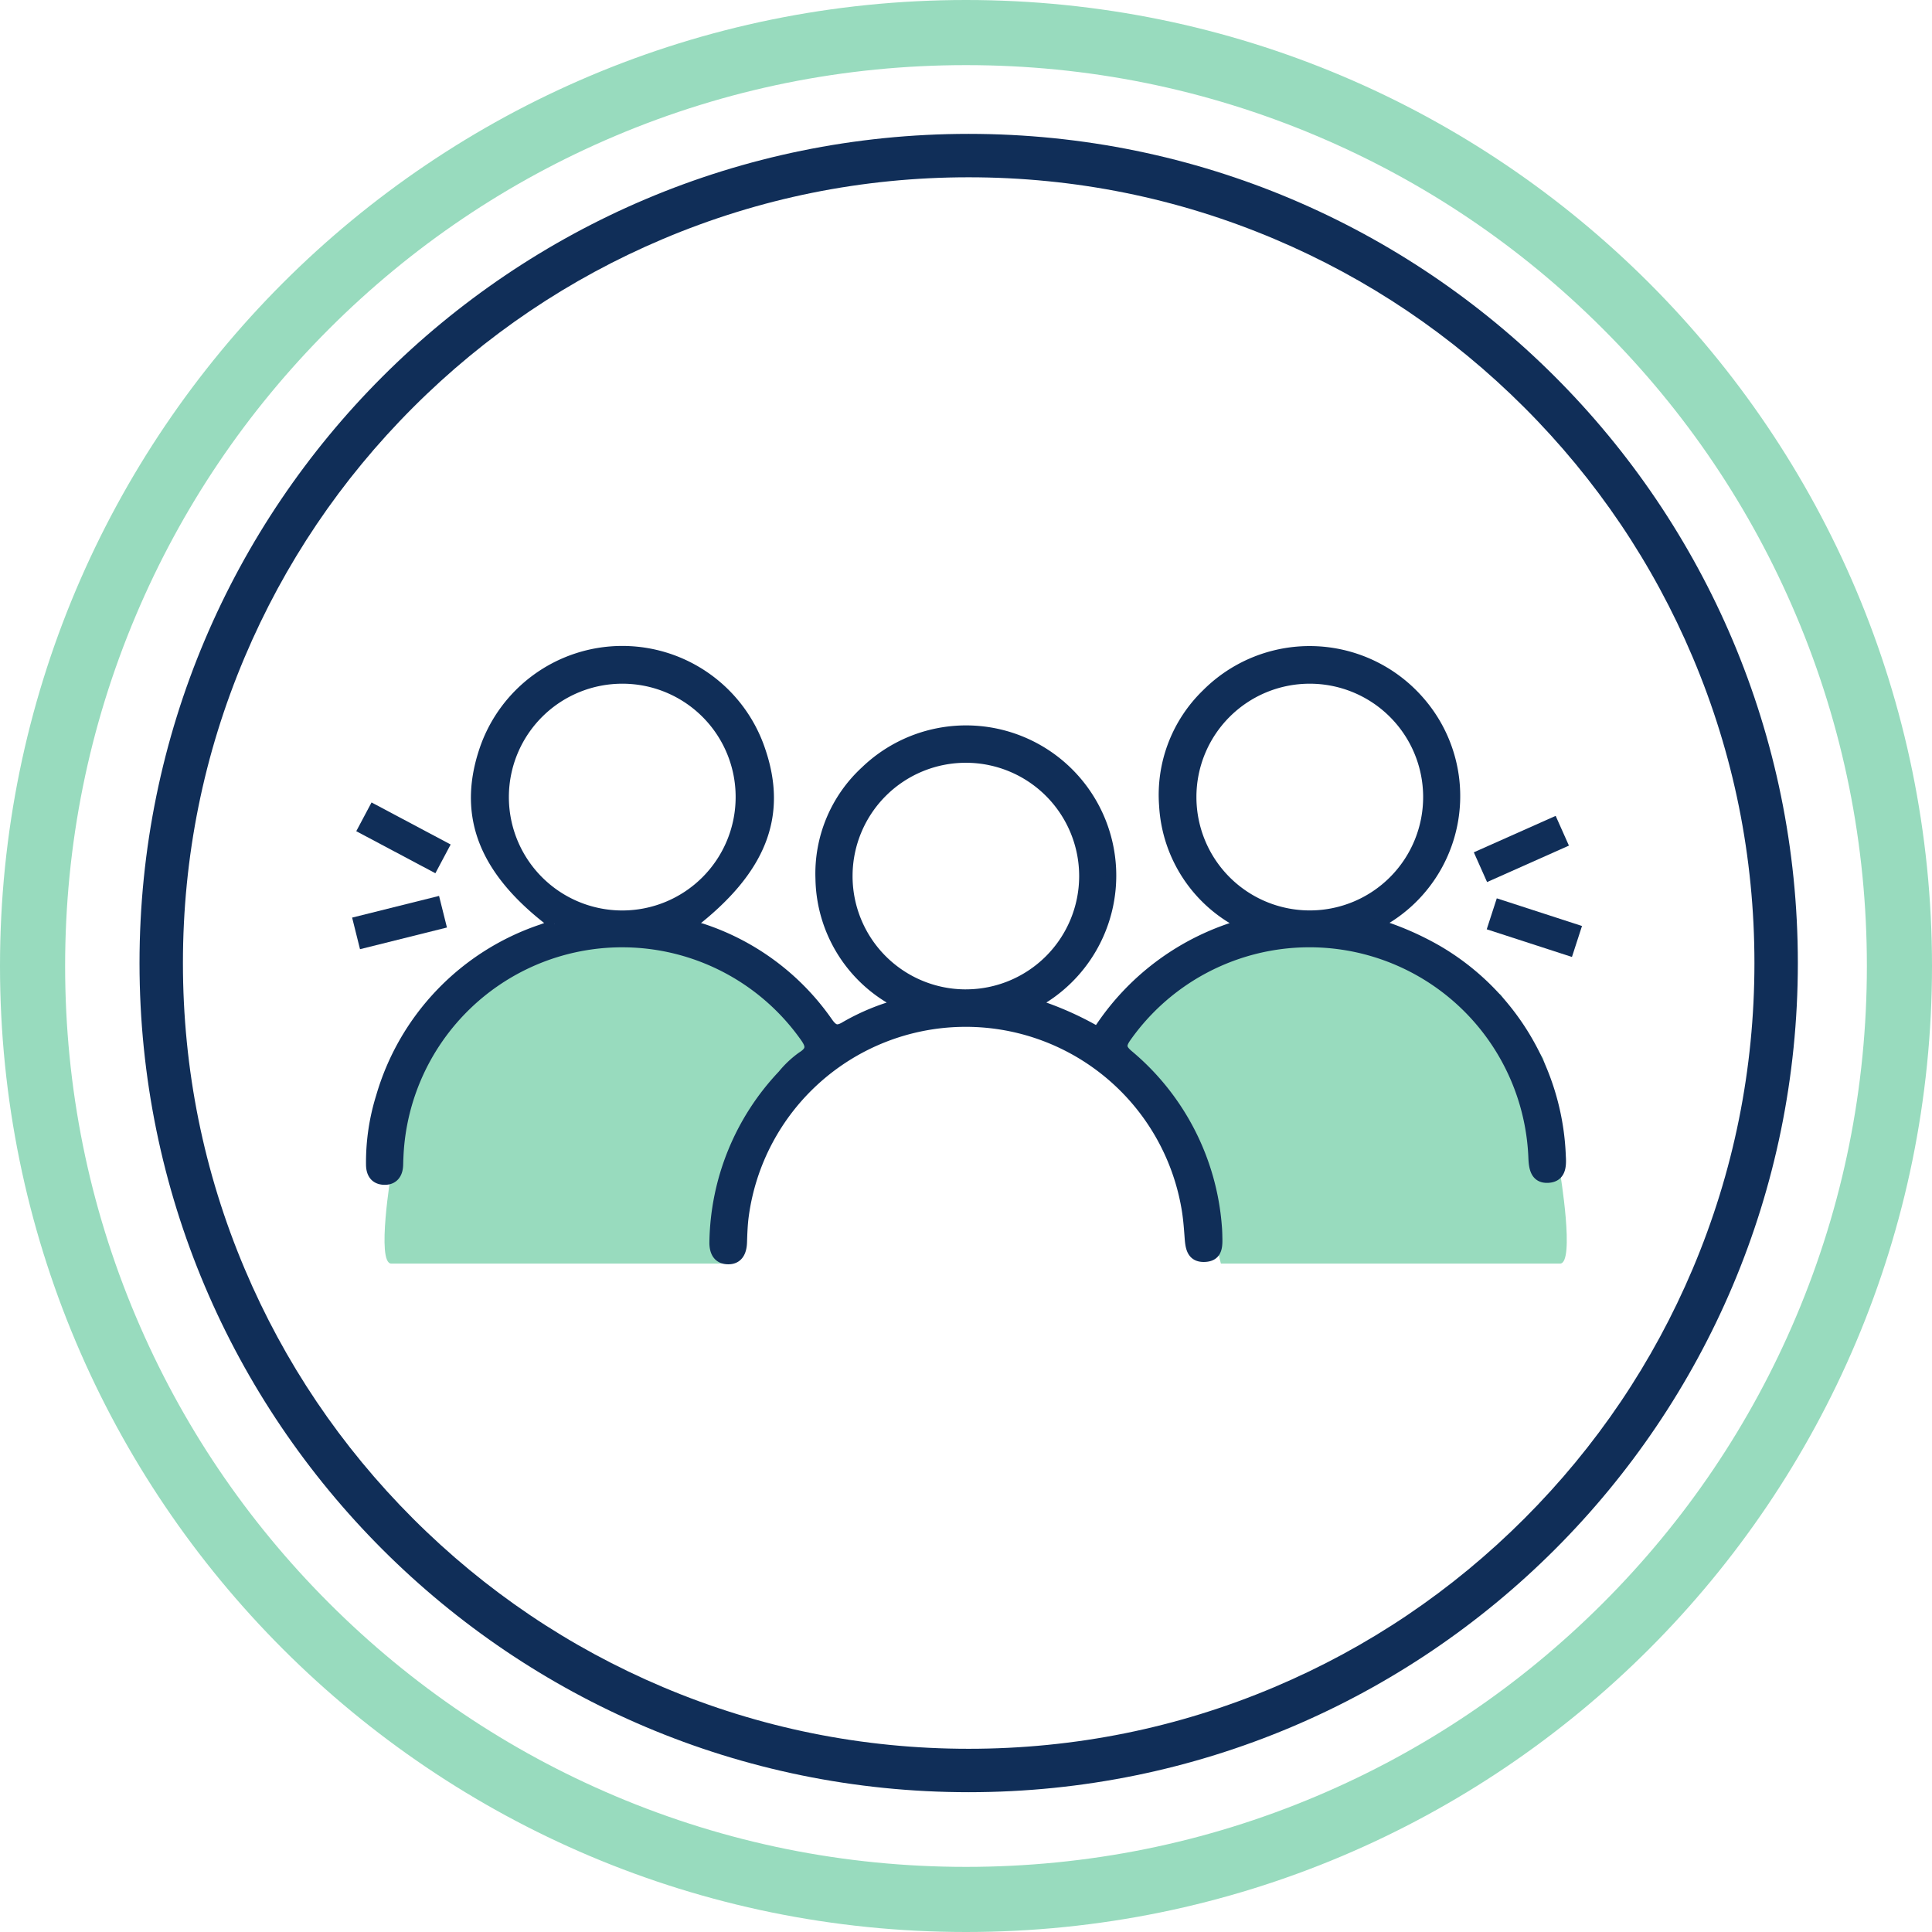
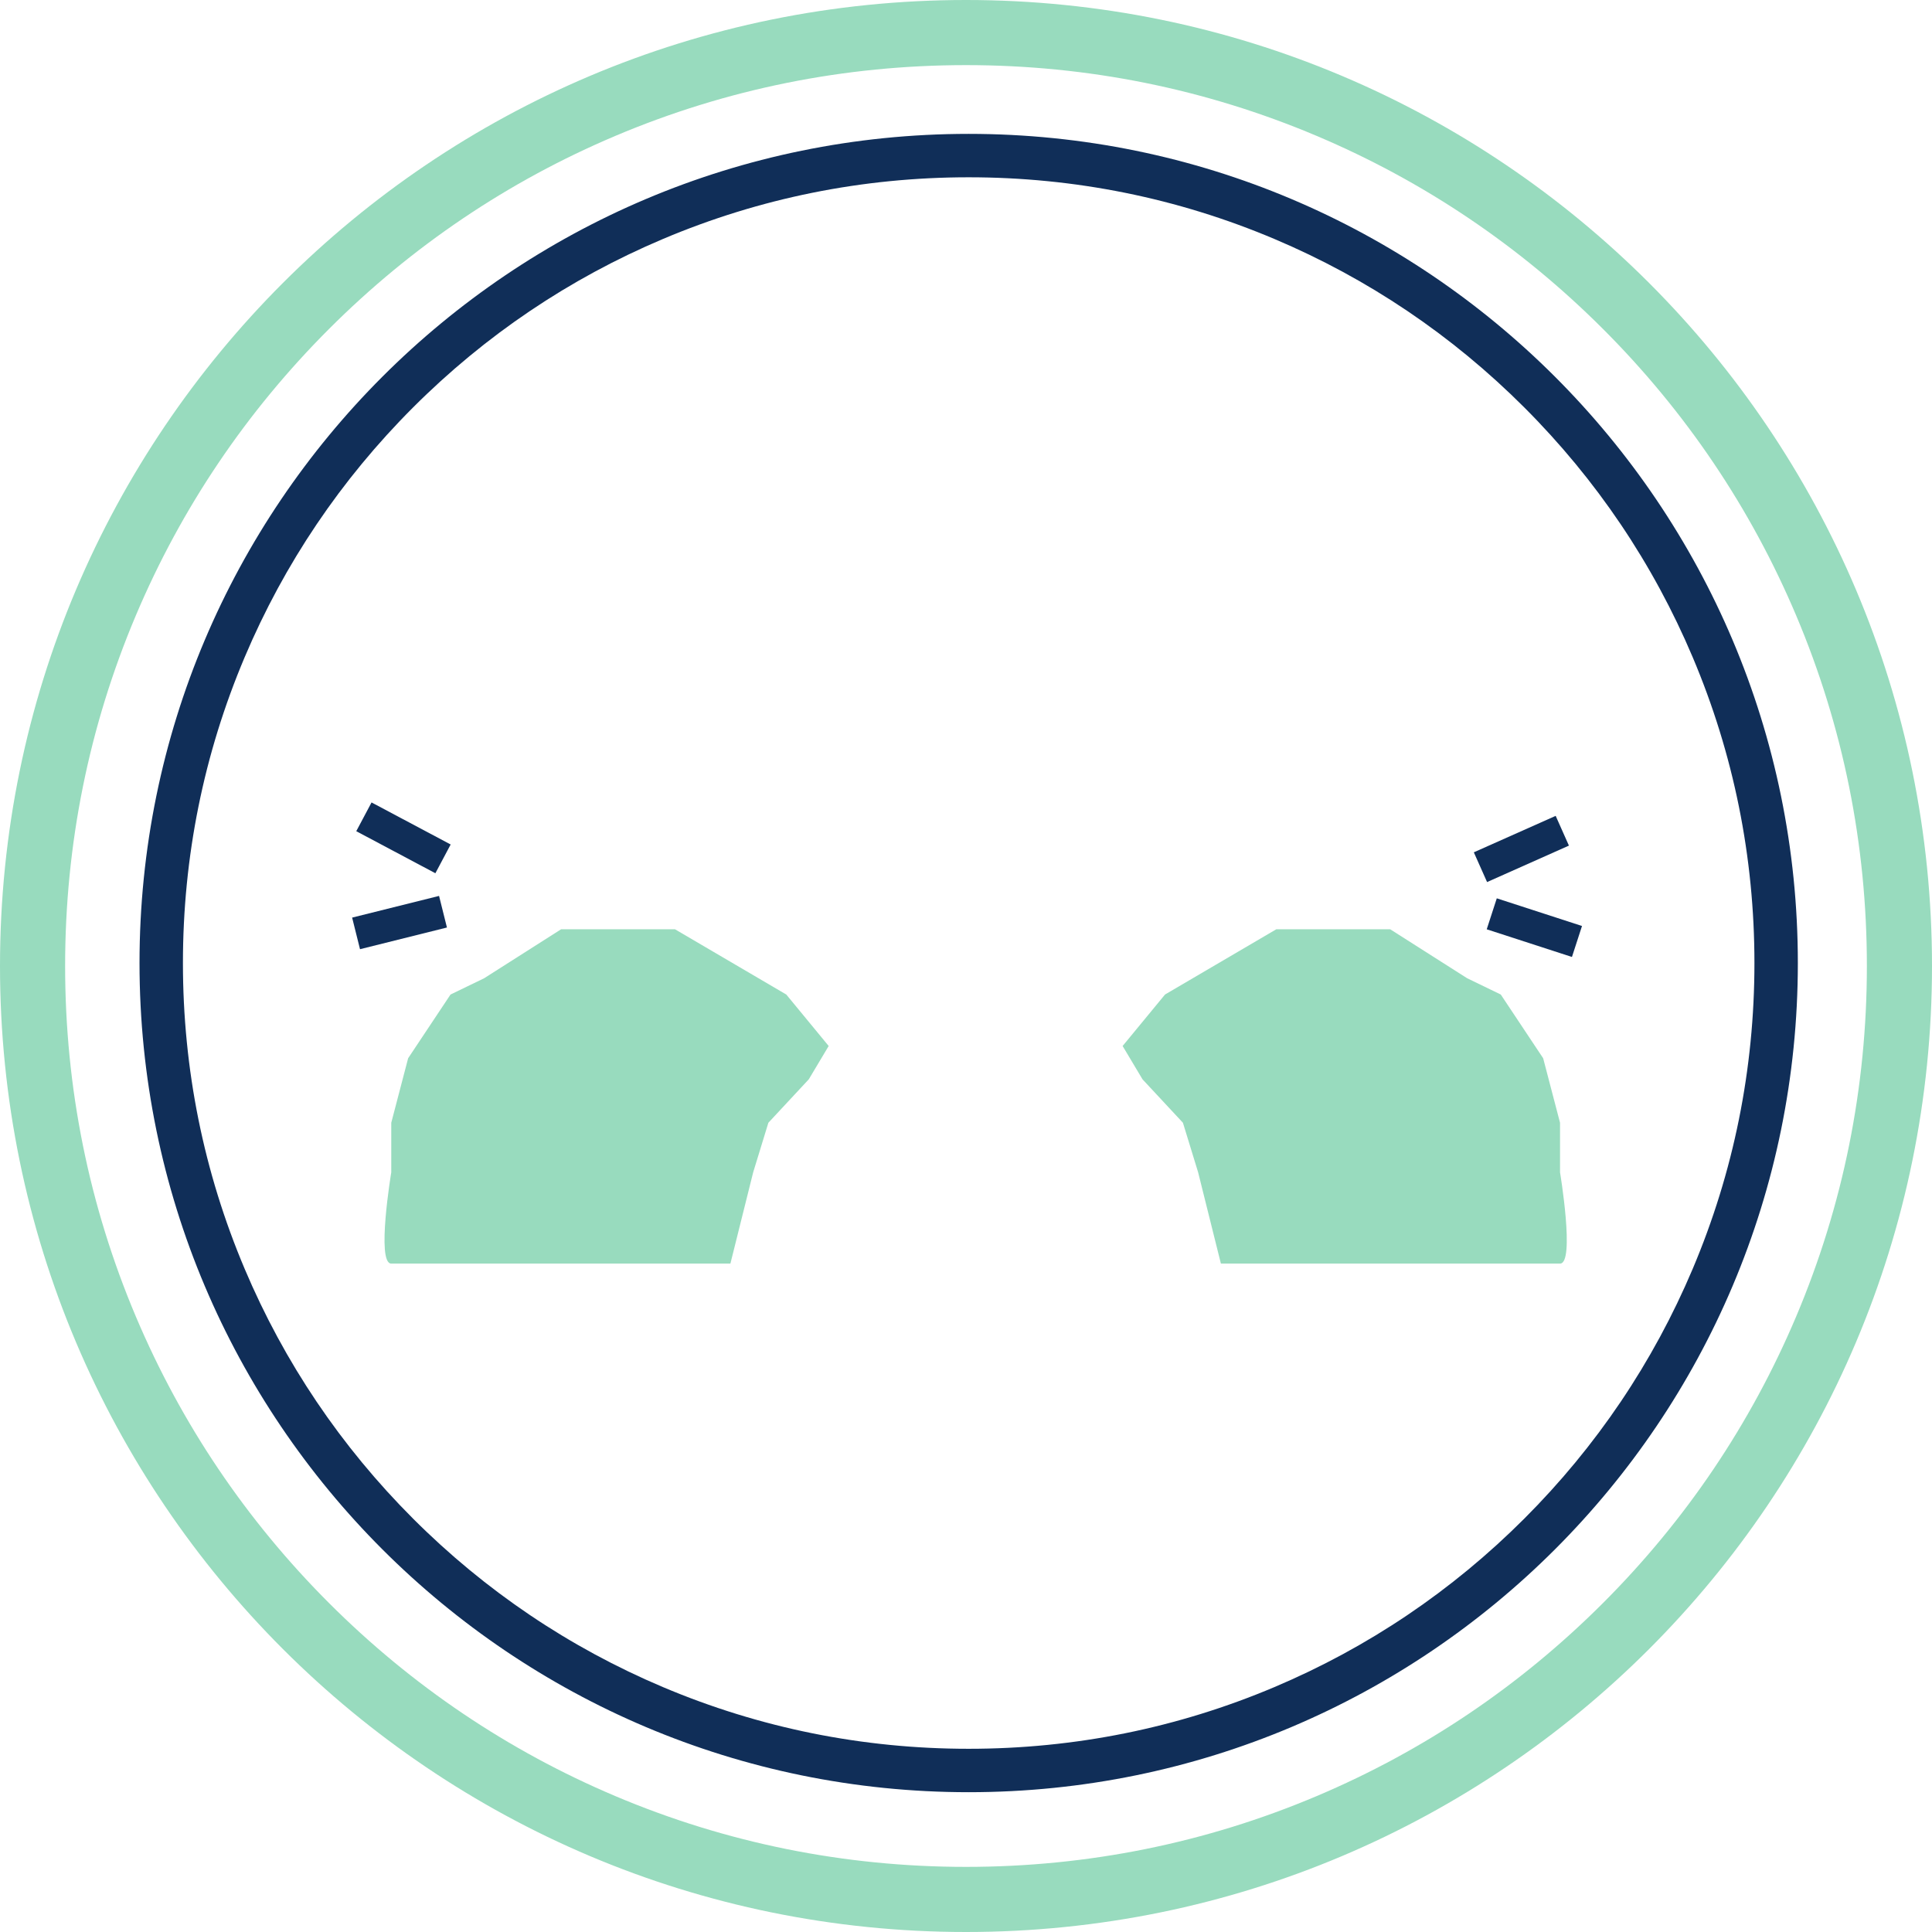
<svg xmlns="http://www.w3.org/2000/svg" width="89" height="89" viewBox="0 0 89 89">
  <defs>
    <clipPath id="clip-path">
      <rect id="Rechteck_650" data-name="Rechteck 650" width="59.778" height="32.989" transform="translate(-3 -2)" fill="#102e58" stroke="#102e58" stroke-width="0.5" />
    </clipPath>
  </defs>
  <g id="Gruppe_9062" data-name="Gruppe 9062" transform="translate(-162.5 -2814.145)">
    <path id="Pfad_21267" data-name="Pfad 21267" d="M-13077.326-19340.215l-1.953-2.371-5.127-3.006h-5.246l-3.545,2.256-1.549.75-1.953,2.936-.777,2.971v2.283s-.7,4.205,0,4.205h15.623l1.049-4.205.7-2.283,1.861-2Z" transform="translate(13278 22202.545)" fill="#98dbbe" />
    <path id="Pfad_21268" data-name="Pfad 21268" d="M-13097.785-19340.215l1.953-2.371,5.127-3.006h5.246l3.545,2.256,1.549.75,1.953,2.936.777,2.971v2.283s.7,4.205,0,4.205h-15.623l-1.049-4.205-.7-2.283-1.861-2Z" transform="translate(13312 22202.545)" fill="#98dbbe" />
    <g id="Gruppe_5089" data-name="Gruppe 5089">
-       <path id="Pfad_13249" data-name="Pfad 13249" d="M1.5-16.668A38.831,38.831,0,0,0,40.332,22.163h0A38.832,38.832,0,0,0,79.163-16.668h0A38.833,38.833,0,0,0,40.332-55.5h0A38.832,38.832,0,0,0,1.5-16.668" transform="translate(166.156 2875.177)" fill="none" />
      <path id="Pfad_13250" data-name="Pfad 13250" d="M0,24.978H81.978V-57H0Z" transform="translate(165.499 2874.52)" fill="none" />
      <g id="Pfad_16468" data-name="Pfad 16468" transform="translate(162.5 2814.145)" fill="none">
        <path d="M44.5,0A44.5,44.5,0,1,1,0,44.5,44.5,44.5,0,0,1,44.5,0Z" stroke="none" />
        <path d="M 44.5 3 C 38.896 3 33.462 4.097 28.347 6.26 C 23.406 8.35 18.967 11.343 15.155 15.155 C 11.343 18.967 8.35 23.406 6.26 28.347 C 4.097 33.462 3 38.896 3 44.5 C 3 50.104 4.097 55.538 6.26 60.653 C 8.35 65.594 11.343 70.033 15.155 73.845 C 18.967 77.657 23.406 80.65 28.347 82.74 C 33.462 84.903 38.896 86 44.5 86 C 50.104 86 55.538 84.903 60.653 82.74 C 65.594 80.65 70.033 77.657 73.845 73.845 C 77.657 70.033 80.65 65.594 82.74 60.653 C 84.903 55.538 86 50.104 86 44.5 C 86 38.896 84.903 33.462 82.74 28.347 C 80.65 23.406 77.657 18.967 73.845 15.155 C 70.033 11.343 65.594 8.35 60.653 6.26 C 55.538 4.097 50.104 3 44.5 3 M 44.5 0 C 69.077 0 89 19.923 89 44.5 C 89 69.077 69.077 89 44.5 89 C 19.923 89 0 69.077 0 44.5 C 0 19.923 19.923 0 44.5 0 Z" stroke="none" fill="#98dbbe" />
      </g>
      <g id="Pfad_15280" data-name="Pfad 15280" transform="translate(168.927 2820.312)" fill="none">
        <path d="M38.2,0A38.2,38.2,0,1,1,0,38.2,38.2,38.2,0,0,1,38.2,0Z" stroke="none" />
        <path d="M 38.196 2 C 33.309 2 28.569 2.957 24.108 4.844 C 19.798 6.667 15.927 9.277 12.602 12.602 C 9.277 15.927 6.667 19.798 4.844 24.108 C 2.957 28.569 2 33.309 2 38.196 C 2 43.084 2.957 47.824 4.844 52.285 C 6.667 56.595 9.277 60.466 12.602 63.791 C 15.927 67.116 19.798 69.726 24.108 71.549 C 28.569 73.436 33.309 74.393 38.196 74.393 C 43.084 74.393 47.824 73.436 52.285 71.549 C 56.595 69.726 60.466 67.116 63.791 63.791 C 67.116 60.466 69.726 56.595 71.549 52.285 C 73.436 47.824 74.393 43.084 74.393 38.196 C 74.393 33.309 73.436 28.569 71.549 24.108 C 69.726 19.798 67.116 15.927 63.791 12.602 C 60.466 9.277 56.595 6.667 52.285 4.844 C 47.824 2.957 43.084 2 38.196 2 M 38.196 -7.62939453125e-06 C 59.292 -7.62939453125e-06 76.393 17.101 76.393 38.196 C 76.393 59.292 59.292 76.393 38.196 76.393 C 17.101 76.393 -7.62939453125e-06 59.292 -7.62939453125e-06 38.196 C -7.62939453125e-06 17.101 17.101 -7.62939453125e-06 38.196 -7.62939453125e-06 Z" stroke="none" fill="#102e58" />
      </g>
    </g>
    <g id="Gruppe_9061" data-name="Gruppe 9061" transform="translate(179.611 2844.15)">
      <g id="Gruppe_9060" data-name="Gruppe 9060" transform="translate(0 0)" clip-path="url(#clip-path)">
-         <path id="Pfad_21265" data-name="Pfad 21265" d="M8.423,12.558C5.236,10.17,4.208,7.652,5.19,4.635A6.69,6.69,0,0,1,17.9,4.567c1.032,3.019.043,5.509-3.178,7.995.122.185.34.169.514.229a11.354,11.354,0,0,1,5.769,4.3c.276.394.465.432.86.188a10.342,10.342,0,0,1,2.524-1.03,6.539,6.539,0,0,1-3.685-5.776,6.4,6.4,0,0,1,2.063-4.947A6.669,6.669,0,1,1,30.483,16.24a14.665,14.665,0,0,1,2.759,1.185c.167.1.273.032.371-.113a11.711,11.711,0,0,1,6.563-4.728,6.5,6.5,0,0,1-3.641-5.474,6.455,6.455,0,0,1,1.938-5.127,6.687,6.687,0,0,1,9.822.358,6.614,6.614,0,0,1-2.013,10.226,13.629,13.629,0,0,1,2.783,1.2,11.448,11.448,0,0,1,5.706,9.5c.03.46,0,.935-.567.967s-.639-.441-.658-.9a10.343,10.343,0,0,0-18.8-5.552c-.247.356-.225.533.11.819a11.418,11.418,0,0,1,4.07,7.893c.012.128.017.257.02.385.008.455.067.987-.587,1-.583.012-.619-.469-.652-.917s-.068-.9-.146-1.339a10.336,10.336,0,0,0-20.43.392c-.053.4-.066.811-.08,1.218s-.166.755-.61.753c-.474,0-.635-.343-.622-.795a11.429,11.429,0,0,1,3.135-7.667,4.6,4.6,0,0,1,.885-.835c.536-.33.383-.615.094-1.011A10.333,10.333,0,0,0,1.222,23.342c-.007.107-.007.214-.011.321-.013.4-.21.674-.622.662S0,24.043,0,23.633a10.1,10.1,0,0,1,.456-3.1,11.5,11.5,0,0,1,7.4-7.713c.179-.066.357-.136.534-.207.016-.007.024-.034.036-.052M11.578,1.241A5.473,5.473,0,1,0,17.027,6.72a5.463,5.463,0,0,0-5.449-5.479m15.813,14.58A5.469,5.469,0,1,0,21.914,10.3a5.466,5.466,0,0,0,5.477,5.522M37.754,6.728a5.472,5.472,0,1,0,5.441-5.487,5.467,5.467,0,0,0-5.441,5.487" transform="translate(0 0)" fill="#102e58" stroke="#102e58" stroke-width="0.5" />
-       </g>
+         </g>
    </g>
    <path id="Pfad_21269" data-name="Pfad 21269" d="M-13095.454-19351.8l-2.919-2.918" transform="translate(18364.072 17531.188) rotate(-17)" fill="none" stroke="#102e58" stroke-width="1.5" />
    <path id="Pfad_21272" data-name="Pfad 21272" d="M-13095.454-19351.8l-2.919-2.918" transform="matrix(-0.891, 0.454, -0.454, -0.891, -20222.547, -8440.877)" fill="none" stroke="#102e58" stroke-width="1.5" />
    <path id="Pfad_21270" data-name="Pfad 21270" d="M-13095.454-19351.8l-2.919-2.918" transform="translate(23515.295 1598.063) rotate(-59)" fill="none" stroke="#102e58" stroke-width="1.5" />
    <path id="Pfad_21271" data-name="Pfad 21271" d="M-13095.454-19351.8l-2.919-2.918" transform="translate(-22528.754 8144.688) rotate(111)" fill="none" stroke="#102e58" stroke-width="1.5" />
  </g>
</svg>